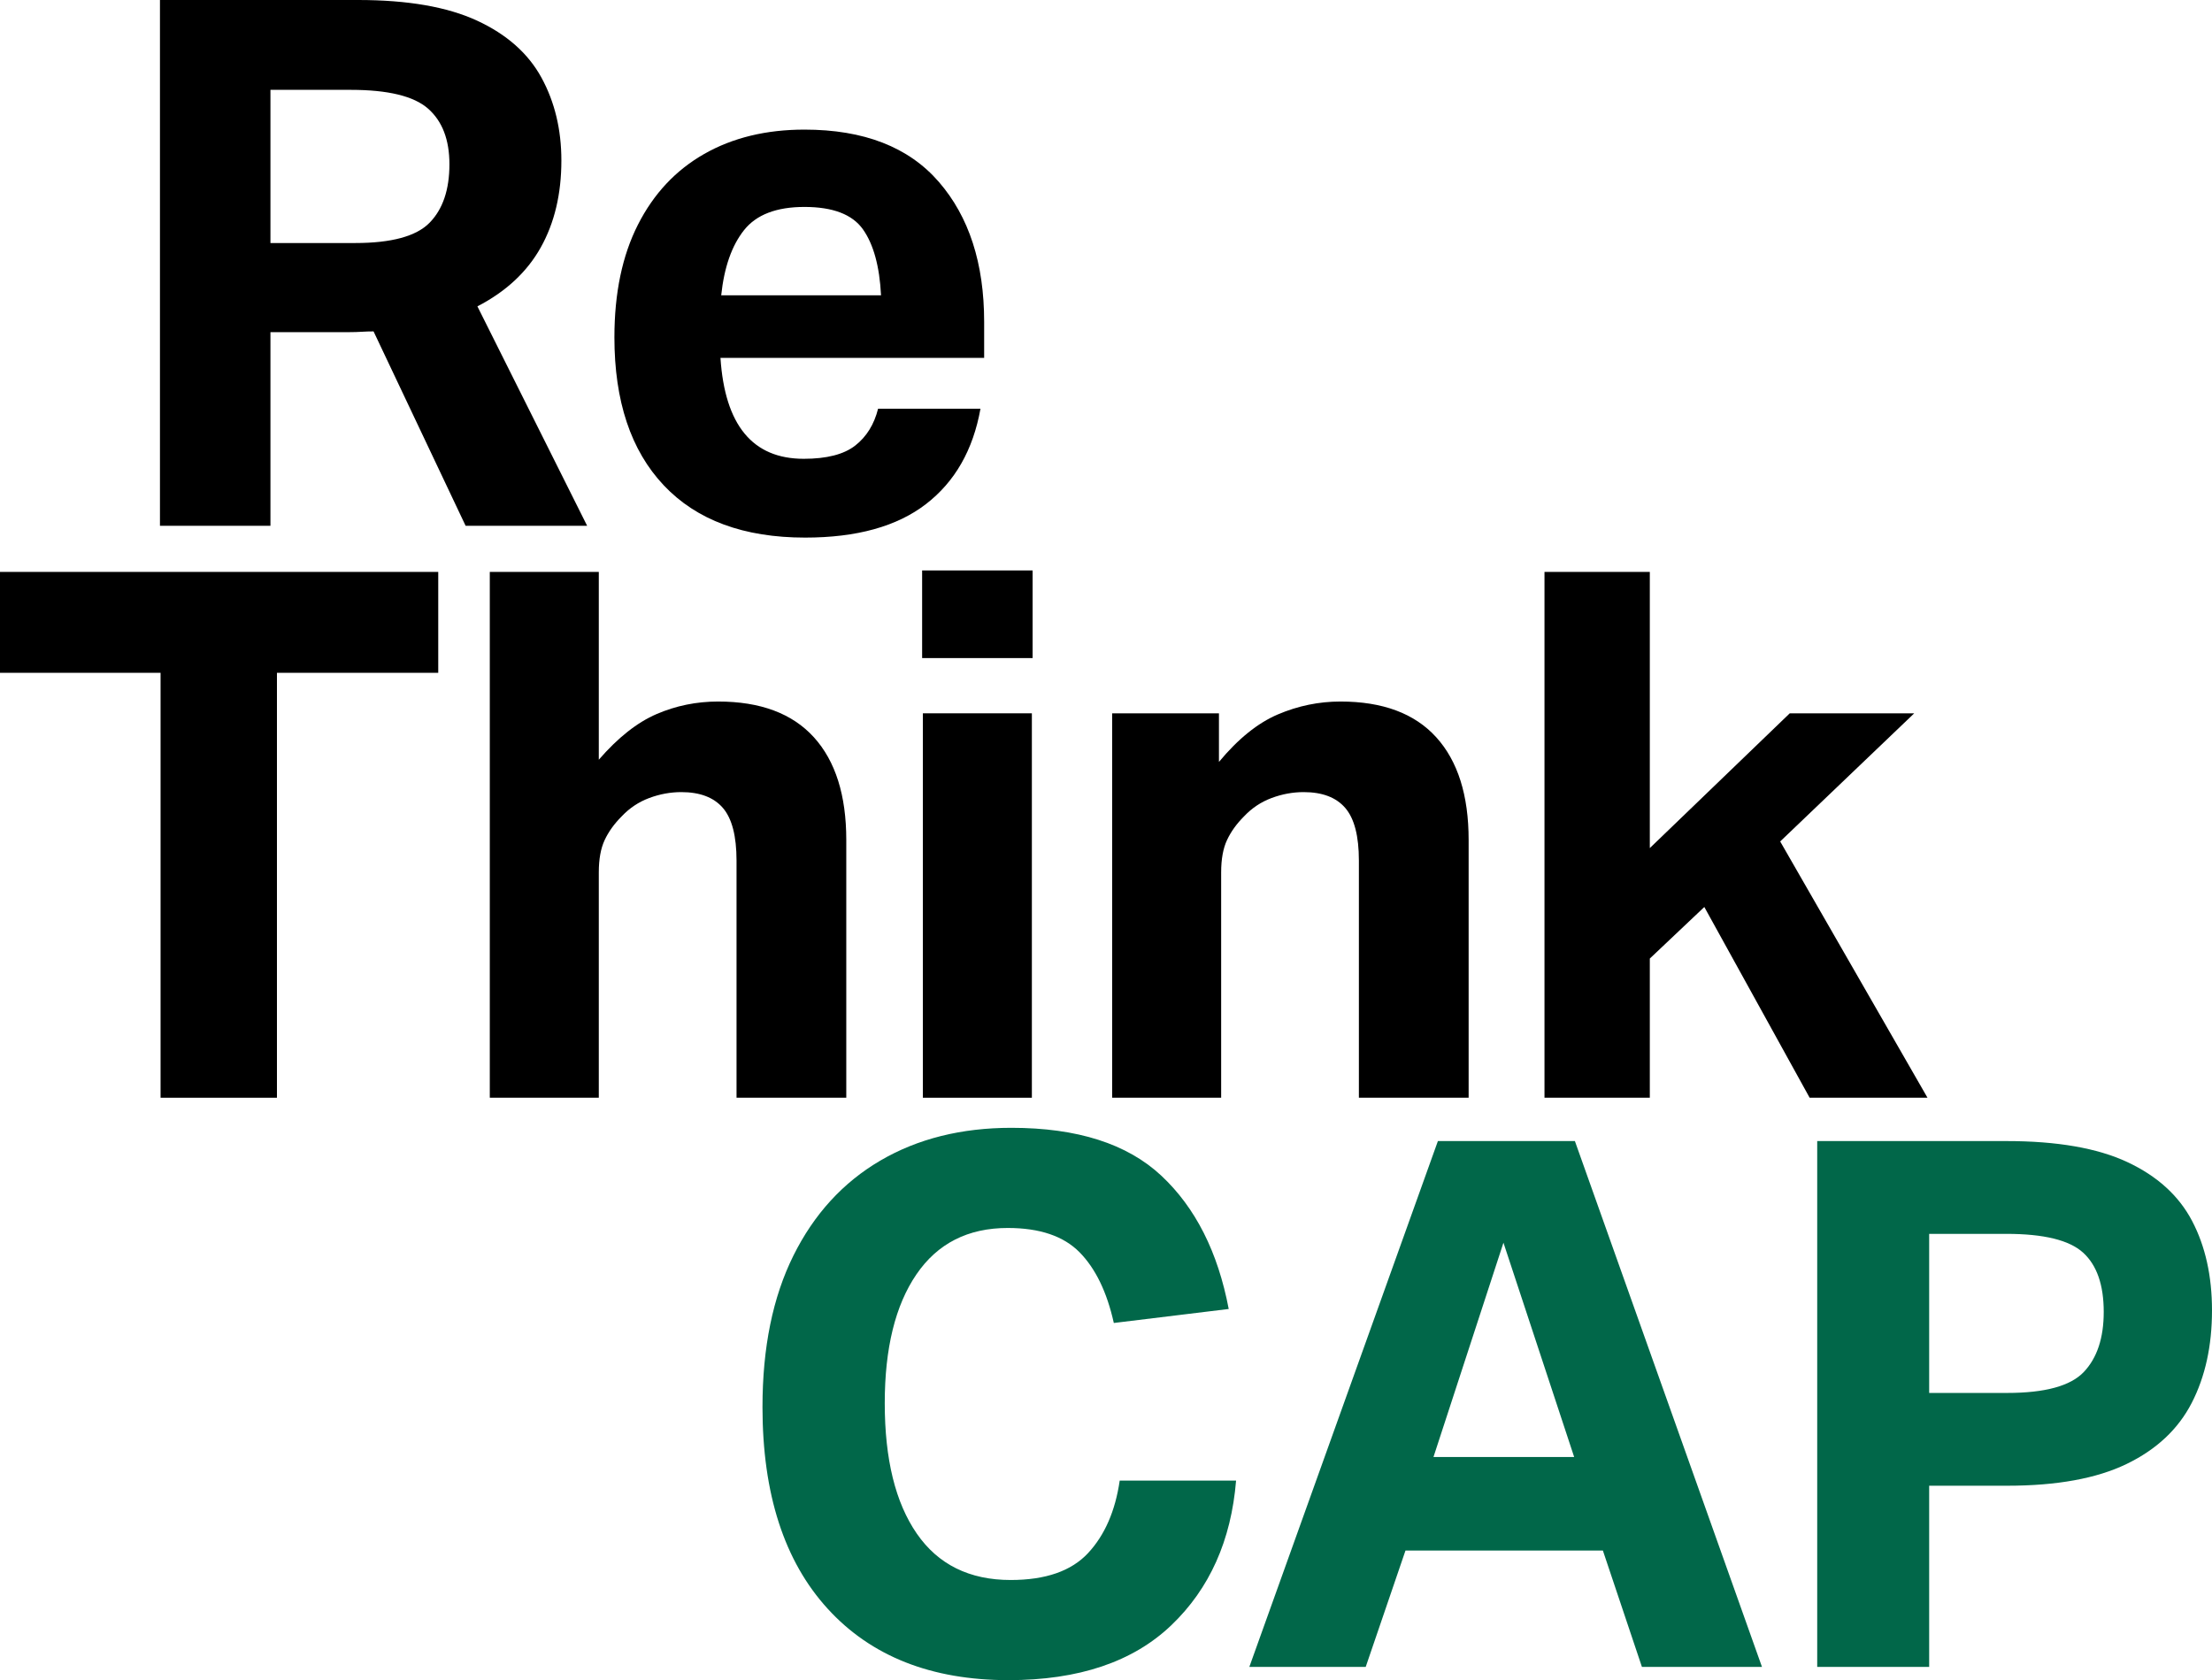
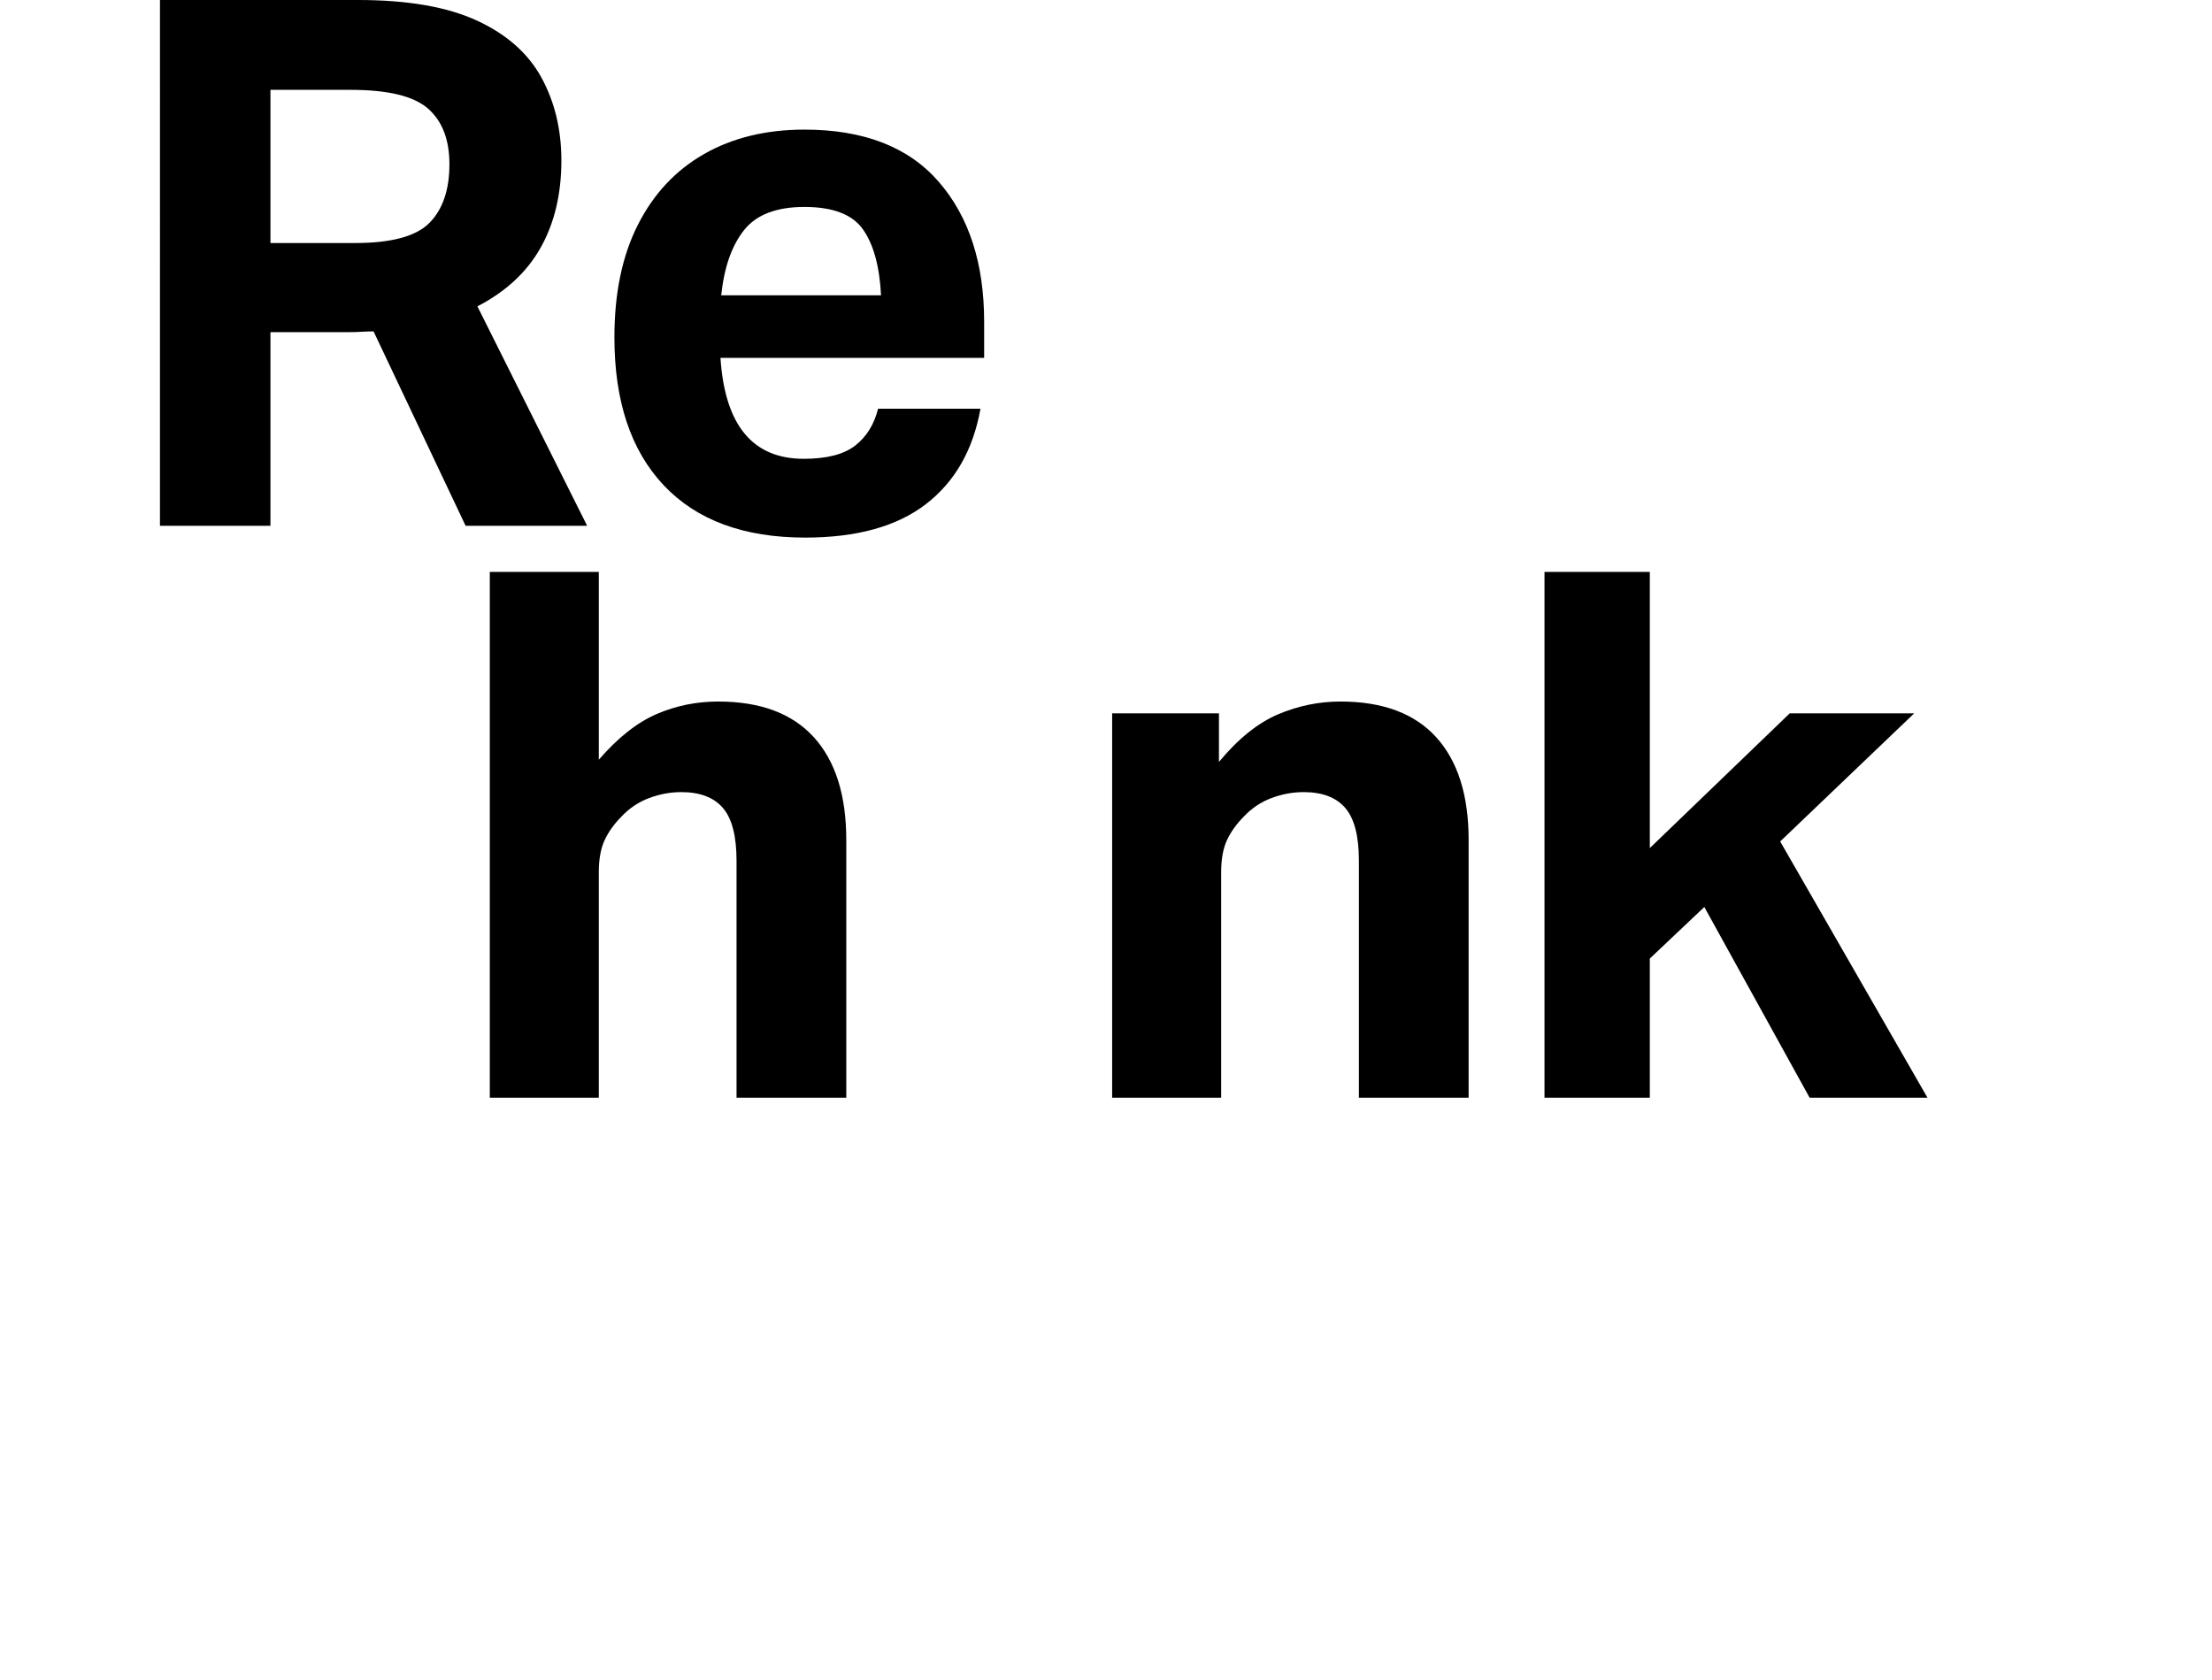
<svg xmlns="http://www.w3.org/2000/svg" id="Layer_1" data-name="Layer 1" viewBox="0 0 1544.551 1173.341">
  <defs>
    <style>
      .cls-1 {
        fill: #016749;
      }
    </style>
  </defs>
  <g>
    <path d="M111.694,0h138.346c34.627,0,62.311,4.807,83.059,14.402,20.74,9.602,35.743,22.886,45.001,39.859,9.258,16.97,13.886,36.256,13.886,57.858,0,23.32-4.806,43.545-14.4,60.687-9.603,17.149-24.349,30.858-44.23,41.143l76.63,153.261h-84.858l-64.287-135.774c-2.749,0-5.489.087-8.229.256-2.748.176-5.488.258-8.228.258h-55.545v135.259h-77.145V0ZM313.813,114.689c0-17.139-4.974-30.085-14.915-38.83-9.948-8.742-27.949-13.115-54.001-13.115h-56.059v106.975h59.144c25.369,0,42.687-4.71,51.944-14.143,9.258-9.426,13.886-23.055,13.886-40.887Z" />
    <path d="M429.019,235.549c0-30.858,5.48-57.087,16.457-78.689,10.97-21.599,26.398-38.057,46.287-49.371,19.881-11.316,43.201-16.973,69.945-16.973,41.481,0,72.771,12.176,93.858,36.515,21.087,24.349,31.63,56.918,31.63,97.719v25.199h-184.119c3.086,46.979,22.452,70.461,58.116,70.461,16.112,0,28.108-3.088,36-9.259,7.883-6.171,13.194-14.737,15.942-25.715h71.489c-5.145,28.801-17.833,51.006-38.06,66.602-20.232,15.597-48.343,23.4-84.343,23.4-42.863,0-75.778-12.166-98.745-36.515-22.975-24.341-34.459-58.799-34.459-103.373ZM602.593,160.204c-7.376-10.454-21.005-15.686-40.885-15.686-19.543,0-33.607,5.401-42.173,16.2-8.575,10.799-13.886,25.971-15.943,45.515h111.601c-1.029-20.227-5.23-35.568-12.601-46.03Z" />
  </g>
  <g>
-     <path d="M112.117,469.861H0v-70.461h306.006v70.461h-112.631v296.748h-81.259v-296.748Z" />
    <path d="M342.004,399.401h76.116v131.148c13.372-15.43,26.823-26.053,40.372-31.886,13.541-5.828,27.853-8.745,42.944-8.745,29.484,0,51.766,8.318,66.858,24.945,15.082,16.633,22.63,40.547,22.63,71.742v180.005h-76.632v-165.603c0-17.142-3.175-29.395-9.515-36.773-6.347-7.369-16.03-11.058-29.057-11.058-7.545,0-15.003,1.374-22.371,4.114-7.377,2.75-13.805,7.033-19.286,12.859-5.144,5.143-9.089,10.63-11.829,16.456-2.749,5.836-4.114,13.373-4.114,22.63v157.375h-76.116v-367.209Z" />
-     <path d="M643.887,398.372h77.143v61.201h-77.143v-61.201ZM644.401,498.148h76.115v268.462h-76.115v-268.462Z" />
    <path d="M776.57,498.148h74.575v33.943c13.371-16.113,27.079-27.171,41.143-33.173,14.054-5.995,28.624-9.001,43.714-9.001,29.484,0,51.768,8.318,66.858,24.945,15.085,16.633,22.63,40.547,22.63,71.742v180.005h-76.629v-165.603c0-17.142-3.175-29.395-9.515-36.773-6.35-7.369-16.031-11.058-29.059-11.058-7.545,0-15.003,1.374-22.371,4.114-7.376,2.75-13.805,7.033-19.286,12.859-5.143,5.143-9.088,10.63-11.828,16.456-2.75,5.836-4.114,13.373-4.114,22.63v157.375h-76.117v-268.462Z" />
    <path d="M1078.453,399.401h73.546v192.863l97.716-94.116h86.914l-93.602,89.486,102.861,178.976h-82.288l-73.544-133.202-38.057,36v97.202h-73.546v-367.209Z" />
  </g>
  <g>
-     <path class="cls-1" d="M532.415,982.537c0-41.481,7.2-76.709,21.601-105.688,14.399-28.967,34.627-51.083,60.687-66.344,26.051-15.251,56.571-22.886,91.543-22.886,45.943,0,80.825,11.147,104.66,33.429,23.827,22.292,39.513,53.319,47.058,93.088l-80.229,9.771c-4.807-21.599-12.777-38.057-23.917-49.371-11.145-11.314-27.859-16.973-50.144-16.973-27.77,0-49.033,10.802-63.773,32.401-14.744,21.601-22.113,51.607-22.113,90.002,0,39.086,7.455,69.43,22.371,91.031,14.913,21.601,36.773,32.401,65.571,32.401,24.341,0,42.343-6.251,54.002-18.772,11.651-12.511,19.03-29.395,22.115-50.658h81.257c-3.431,41.834-18.513,75.521-45.257,101.06-26.744,25.544-64.632,38.313-113.661,38.313-53.83,0-95.915-16.625-126.259-49.885-30.344-33.253-45.515-80.231-45.515-140.919Z" />
-     <path class="cls-1" d="M1119.229,1082.824h-137.831s-27.772,81.26-27.772,81.26h-81.26s131.662-367.209,131.662-367.209h95.659s130.631,367.209,130.631,367.209h-83.831s-27.258-81.26-27.258-81.26ZM1049.799,867.85l-48.857,149.658h98.23s-49.374-149.658-49.374-149.658Z" />
-     <path class="cls-1" d="M1268.887,796.876h132.176c35.31,0,63.425,4.887,84.343,14.657,20.911,9.773,36,23.489,45.26,41.145,9.257,17.661,13.885,38.492,13.885,62.486,0,24.687-4.718,46.206-14.143,64.545-9.433,18.344-24.605,32.577-45.515,42.686-20.918,10.116-48.688,15.172-83.314,15.172h-54.516s0,126.517,0,126.517h-78.174s0-367.209,0-367.209ZM1468.95,916.193c0-18.851-4.807-32.657-14.402-41.401-9.602-8.742-27.434-13.115-53.485-13.115h-54.002s0,111.089,0,111.089h54.516c26.396,0,44.229-4.887,53.485-14.658,9.259-9.771,13.887-23.738,13.887-41.916Z" />
-   </g>
+     </g>
</svg>